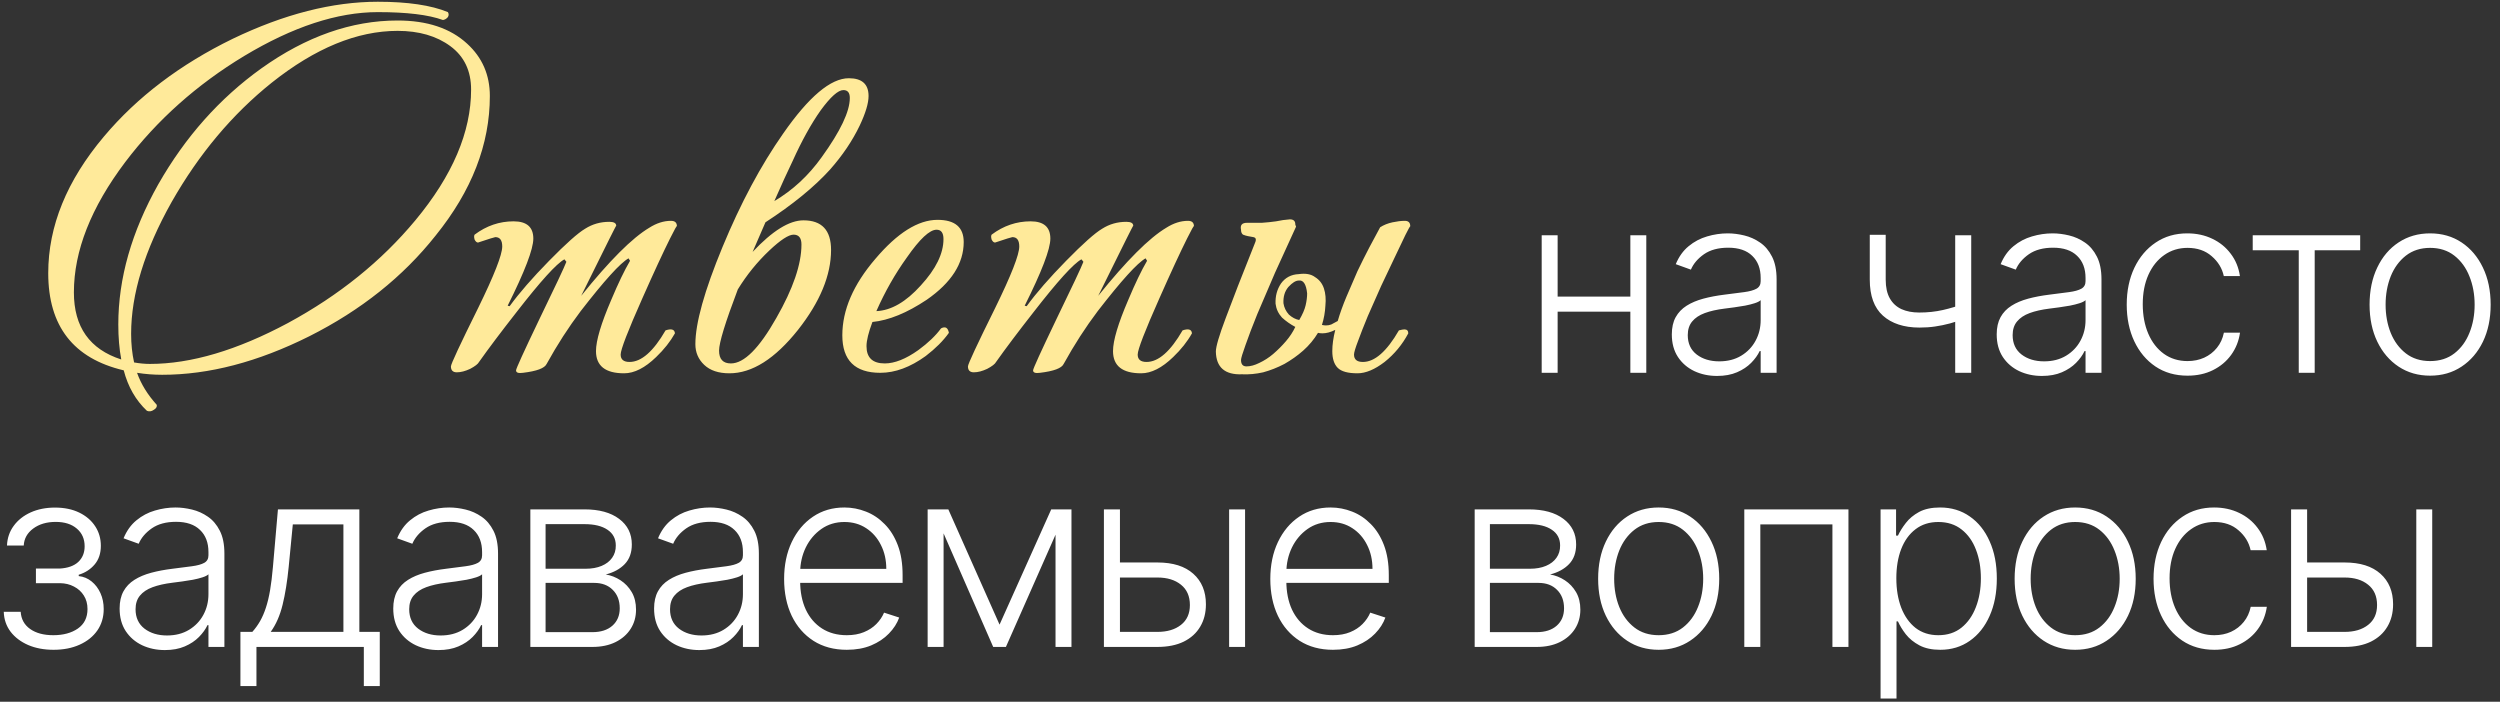
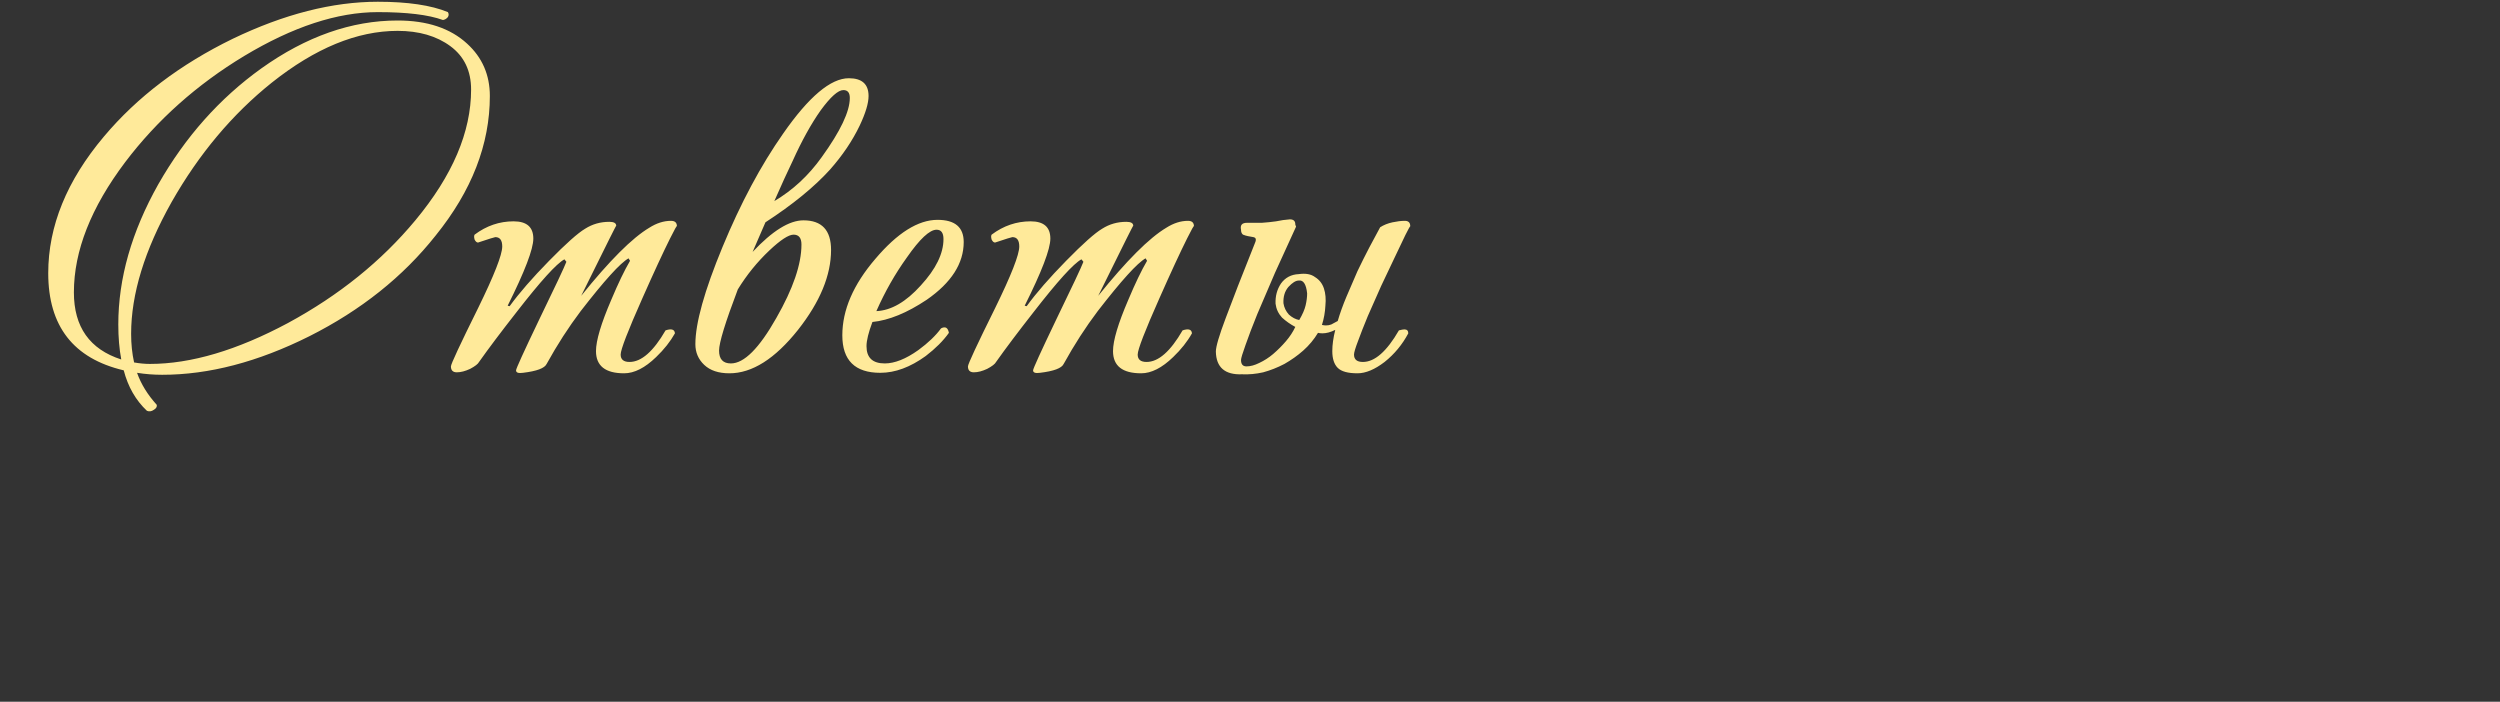
<svg xmlns="http://www.w3.org/2000/svg" width="228" height="64" viewBox="0 0 228 64" fill="none">
  <rect x="0" y="0" width="228" height="64" fill="#333333" stroke="none" />
-   <path d="M149.072 27.049V28.422H141.696V27.049H149.072ZM142.056 21.454V34H140.602V21.454H142.056ZM150.142 21.454V34H148.688V21.454H150.142ZM156.595 34.286C155.838 34.286 155.147 34.139 154.52 33.845C153.894 33.545 153.396 33.115 153.026 32.554C152.655 31.988 152.47 31.302 152.47 30.496C152.47 29.875 152.587 29.353 152.821 28.928C153.056 28.503 153.388 28.155 153.818 27.883C154.248 27.61 154.757 27.395 155.345 27.237C155.933 27.079 156.581 26.957 157.289 26.87C157.992 26.783 158.585 26.706 159.07 26.641C159.56 26.576 159.933 26.472 160.189 26.331C160.445 26.189 160.573 25.96 160.573 25.645V25.351C160.573 24.496 160.317 23.823 159.805 23.333C159.298 22.838 158.569 22.59 157.616 22.59C156.712 22.59 155.974 22.789 155.402 23.186C154.836 23.584 154.439 24.052 154.21 24.591L152.83 24.093C153.113 23.407 153.505 22.859 154.006 22.451C154.507 22.037 155.068 21.74 155.688 21.561C156.309 21.376 156.938 21.283 157.575 21.283C158.054 21.283 158.552 21.346 159.07 21.471C159.592 21.596 160.077 21.814 160.524 22.124C160.97 22.429 161.332 22.857 161.61 23.407C161.888 23.951 162.026 24.643 162.026 25.481V34H160.573V32.015H160.483C160.308 32.386 160.05 32.745 159.707 33.093C159.364 33.442 158.934 33.728 158.416 33.951C157.899 34.174 157.292 34.286 156.595 34.286ZM156.791 32.955C157.564 32.955 158.234 32.783 158.8 32.44C159.366 32.097 159.802 31.642 160.107 31.076C160.417 30.504 160.573 29.875 160.573 29.189V27.376C160.464 27.48 160.281 27.572 160.025 27.654C159.775 27.735 159.484 27.809 159.151 27.874C158.825 27.934 158.498 27.986 158.171 28.029C157.845 28.073 157.551 28.111 157.289 28.144C156.581 28.231 155.977 28.367 155.476 28.552C154.975 28.737 154.591 28.993 154.324 29.32C154.058 29.641 153.924 30.055 153.924 30.561C153.924 31.324 154.196 31.915 154.741 32.334C155.285 32.748 155.969 32.955 156.791 32.955ZM179.776 21.454V34H178.314V21.454H179.776ZM179.237 27.654V29.042C178.742 29.222 178.271 29.374 177.824 29.5C177.378 29.619 176.929 29.712 176.477 29.777C176.03 29.843 175.554 29.875 175.047 29.875C173.637 29.87 172.529 29.508 171.723 28.789C170.923 28.07 170.523 26.976 170.523 25.506V21.414H171.976V25.506C171.976 26.203 172.102 26.772 172.352 27.213C172.603 27.654 172.956 27.98 173.414 28.193C173.871 28.4 174.41 28.503 175.031 28.503C175.793 28.503 176.512 28.427 177.187 28.274C177.862 28.122 178.546 27.915 179.237 27.654ZM186.224 34.286C185.467 34.286 184.775 34.139 184.149 33.845C183.523 33.545 183.025 33.115 182.654 32.554C182.284 31.988 182.099 31.302 182.099 30.496C182.099 29.875 182.216 29.353 182.45 28.928C182.684 28.503 183.016 28.155 183.447 27.883C183.877 27.61 184.386 27.395 184.974 27.237C185.562 27.079 186.21 26.957 186.918 26.87C187.62 26.783 188.214 26.706 188.698 26.641C189.188 26.576 189.561 26.472 189.817 26.331C190.073 26.189 190.201 25.96 190.201 25.645V25.351C190.201 24.496 189.945 23.823 189.433 23.333C188.927 22.838 188.197 22.59 187.245 22.59C186.341 22.59 185.603 22.789 185.031 23.186C184.465 23.584 184.067 24.052 183.839 24.591L182.458 24.093C182.741 23.407 183.134 22.859 183.634 22.451C184.135 22.037 184.696 21.74 185.317 21.561C185.938 21.376 186.567 21.283 187.204 21.283C187.683 21.283 188.181 21.346 188.698 21.471C189.221 21.596 189.706 21.814 190.152 22.124C190.599 22.429 190.961 22.857 191.239 23.407C191.516 23.951 191.655 24.643 191.655 25.481V34H190.201V32.015H190.111C189.937 32.386 189.678 32.745 189.335 33.093C188.992 33.442 188.562 33.728 188.045 33.951C187.528 34.174 186.921 34.286 186.224 34.286ZM186.42 32.955C187.193 32.955 187.863 32.783 188.429 32.44C188.995 32.097 189.431 31.642 189.736 31.076C190.046 30.504 190.201 29.875 190.201 29.189V27.376C190.092 27.48 189.91 27.572 189.654 27.654C189.404 27.735 189.112 27.809 188.78 27.874C188.453 27.934 188.127 27.986 187.8 28.029C187.473 28.073 187.179 28.111 186.918 28.144C186.21 28.231 185.606 28.367 185.105 28.552C184.604 28.737 184.22 28.993 183.953 29.32C183.686 29.641 183.553 30.055 183.553 30.561C183.553 31.324 183.825 31.915 184.37 32.334C184.914 32.748 185.597 32.955 186.42 32.955ZM199.503 34.261C198.381 34.261 197.404 33.981 196.571 33.42C195.743 32.859 195.101 32.092 194.643 31.117C194.186 30.142 193.957 29.031 193.957 27.784C193.957 26.527 194.189 25.408 194.651 24.428C195.12 23.447 195.768 22.68 196.595 22.124C197.423 21.563 198.384 21.283 199.478 21.283C200.317 21.283 201.077 21.446 201.757 21.773C202.438 22.094 202.999 22.549 203.44 23.137C203.886 23.72 204.167 24.4 204.281 25.179H202.811C202.658 24.471 202.291 23.867 201.708 23.366C201.131 22.859 200.396 22.606 199.503 22.606C198.703 22.606 197.995 22.824 197.379 23.26C196.764 23.69 196.282 24.291 195.934 25.065C195.591 25.832 195.419 26.723 195.419 27.735C195.419 28.754 195.588 29.655 195.926 30.439C196.263 31.218 196.737 31.827 197.347 32.269C197.962 32.709 198.681 32.93 199.503 32.93C200.058 32.93 200.565 32.827 201.022 32.62C201.485 32.407 201.872 32.108 202.182 31.721C202.498 31.335 202.71 30.875 202.819 30.341H204.289C204.18 31.098 203.911 31.773 203.481 32.367C203.056 32.955 202.503 33.417 201.823 33.755C201.147 34.093 200.374 34.261 199.503 34.261ZM205.448 22.827V21.454H215.249V22.827H211.1V34H209.646V22.827H205.448ZM221.627 34.261C220.543 34.261 219.585 33.986 218.752 33.436C217.924 32.886 217.276 32.127 216.808 31.158C216.34 30.183 216.105 29.059 216.105 27.784C216.105 26.499 216.34 25.37 216.808 24.395C217.276 23.415 217.924 22.652 218.752 22.108C219.585 21.558 220.543 21.283 221.627 21.283C222.71 21.283 223.666 21.558 224.494 22.108C225.321 22.658 225.969 23.42 226.437 24.395C226.911 25.37 227.148 26.499 227.148 27.784C227.148 29.059 226.914 30.183 226.446 31.158C225.977 32.127 225.327 32.886 224.494 33.436C223.666 33.986 222.71 34.261 221.627 34.261ZM221.627 32.93C222.498 32.93 223.236 32.696 223.84 32.228C224.445 31.759 224.902 31.136 225.212 30.357C225.528 29.579 225.686 28.721 225.686 27.784C225.686 26.848 225.528 25.988 225.212 25.203C224.902 24.419 224.445 23.791 223.84 23.317C223.236 22.843 222.498 22.606 221.627 22.606C220.761 22.606 220.023 22.843 219.413 23.317C218.809 23.791 218.349 24.419 218.033 25.203C217.723 25.988 217.567 26.848 217.567 27.784C217.567 28.721 217.723 29.579 218.033 30.357C218.349 31.136 218.809 31.759 219.413 32.228C220.018 32.696 220.756 32.93 221.627 32.93ZM0.343 55.798H1.887C1.931 56.468 2.219 56.991 2.753 57.367C3.286 57.742 3.989 57.93 4.86 57.93C5.764 57.93 6.51 57.729 7.098 57.326C7.686 56.917 7.98 56.324 7.98 55.545C7.98 55.071 7.868 54.66 7.645 54.312C7.427 53.963 7.128 53.691 6.747 53.495C6.371 53.294 5.944 53.19 5.464 53.185H3.276V51.853H5.44C6.186 51.81 6.752 51.608 7.139 51.249C7.525 50.884 7.719 50.408 7.719 49.82C7.719 49.15 7.482 48.614 7.008 48.211C6.534 47.802 5.892 47.598 5.081 47.598C4.258 47.598 3.575 47.8 3.031 48.202C2.486 48.605 2.197 49.123 2.165 49.754H0.637C0.665 49.074 0.869 48.475 1.25 47.957C1.631 47.435 2.146 47.026 2.794 46.732C3.447 46.438 4.188 46.291 5.015 46.291C5.865 46.291 6.603 46.444 7.229 46.749C7.855 47.053 8.339 47.47 8.683 47.998C9.026 48.521 9.197 49.114 9.197 49.779C9.197 50.47 9.007 51.039 8.625 51.486C8.25 51.927 7.768 52.237 7.18 52.417V52.539C7.626 52.588 8.018 52.752 8.356 53.029C8.699 53.307 8.968 53.664 9.164 54.099C9.36 54.535 9.458 55.017 9.458 55.545C9.458 56.286 9.265 56.936 8.879 57.497C8.492 58.053 7.953 58.485 7.261 58.796C6.575 59.106 5.783 59.261 4.885 59.261C4.019 59.261 3.248 59.117 2.573 58.828C1.898 58.534 1.362 58.129 0.964 57.611C0.572 57.089 0.365 56.484 0.343 55.798ZM15.034 59.286C14.277 59.286 13.585 59.139 12.959 58.845C12.333 58.545 11.835 58.115 11.464 57.554C11.094 56.988 10.909 56.302 10.909 55.496C10.909 54.875 11.026 54.353 11.26 53.928C11.494 53.503 11.827 53.155 12.257 52.883C12.687 52.61 13.196 52.395 13.784 52.237C14.372 52.079 15.02 51.957 15.728 51.87C16.43 51.783 17.024 51.706 17.509 51.641C17.999 51.576 18.372 51.472 18.628 51.331C18.883 51.189 19.011 50.96 19.011 50.645V50.35C19.011 49.496 18.756 48.823 18.244 48.333C17.737 47.838 17.008 47.59 16.055 47.59C15.151 47.59 14.413 47.789 13.841 48.186C13.275 48.584 12.877 49.052 12.649 49.591L11.268 49.093C11.552 48.407 11.944 47.859 12.445 47.451C12.946 47.037 13.506 46.74 14.127 46.561C14.748 46.376 15.377 46.283 16.014 46.283C16.493 46.283 16.991 46.346 17.509 46.471C18.031 46.596 18.516 46.814 18.962 47.124C19.409 47.429 19.771 47.857 20.049 48.407C20.326 48.951 20.465 49.643 20.465 50.481V59H19.011V57.015H18.922C18.747 57.386 18.489 57.745 18.146 58.093C17.803 58.442 17.372 58.728 16.855 58.951C16.338 59.174 15.731 59.286 15.034 59.286ZM15.23 57.955C16.003 57.955 16.673 57.783 17.239 57.44C17.805 57.097 18.241 56.642 18.546 56.076C18.856 55.504 19.011 54.875 19.011 54.189V52.376C18.902 52.48 18.72 52.572 18.464 52.654C18.214 52.735 17.922 52.809 17.59 52.874C17.264 52.934 16.937 52.986 16.61 53.029C16.283 53.073 15.989 53.111 15.728 53.144C15.02 53.231 14.416 53.367 13.915 53.552C13.414 53.737 13.03 53.993 12.763 54.32C12.496 54.641 12.363 55.055 12.363 55.561C12.363 56.324 12.635 56.914 13.18 57.334C13.724 57.748 14.408 57.955 15.23 57.955ZM21.926 62.569V57.628H23.012C23.285 57.323 23.521 56.993 23.723 56.64C23.924 56.286 24.099 55.883 24.246 55.431C24.398 54.973 24.526 54.443 24.63 53.838C24.733 53.228 24.82 52.518 24.891 51.706L25.348 46.455H32.773V57.628H34.635V62.569H33.181V59H23.388V62.569H21.926ZM24.687 57.628H31.319V47.827H26.704L26.328 51.706C26.198 53.024 26.013 54.173 25.773 55.153C25.533 56.133 25.171 56.958 24.687 57.628ZM39.99 59.286C39.233 59.286 38.541 59.139 37.915 58.845C37.289 58.545 36.791 58.115 36.42 57.554C36.05 56.988 35.865 56.302 35.865 55.496C35.865 54.875 35.982 54.353 36.216 53.928C36.45 53.503 36.782 53.155 37.213 52.883C37.643 52.61 38.152 52.395 38.74 52.237C39.328 52.079 39.976 51.957 40.684 51.87C41.386 51.783 41.98 51.706 42.464 51.641C42.955 51.576 43.328 51.472 43.583 51.331C43.839 51.189 43.967 50.96 43.967 50.645V50.35C43.967 49.496 43.711 48.823 43.2 48.333C42.693 47.838 41.964 47.59 41.011 47.59C40.107 47.59 39.369 47.789 38.797 48.186C38.231 48.584 37.833 49.052 37.605 49.591L36.224 49.093C36.508 48.407 36.9 47.859 37.401 47.451C37.901 47.037 38.462 46.74 39.083 46.561C39.704 46.376 40.333 46.283 40.97 46.283C41.449 46.283 41.947 46.346 42.464 46.471C42.987 46.596 43.472 46.814 43.918 47.124C44.365 47.429 44.727 47.857 45.005 48.407C45.282 48.951 45.421 49.643 45.421 50.481V59H43.967V57.015H43.877C43.703 57.386 43.444 57.745 43.102 58.093C42.758 58.442 42.328 58.728 41.811 58.951C41.294 59.174 40.687 59.286 39.99 59.286ZM40.186 57.955C40.959 57.955 41.629 57.783 42.195 57.44C42.761 57.097 43.197 56.642 43.502 56.076C43.812 55.504 43.967 54.875 43.967 54.189V52.376C43.858 52.48 43.676 52.572 43.42 52.654C43.17 52.735 42.878 52.809 42.546 52.874C42.219 52.934 41.893 52.986 41.566 53.029C41.239 53.073 40.945 53.111 40.684 53.144C39.976 53.231 39.372 53.367 38.871 53.552C38.37 53.737 37.986 53.993 37.719 54.32C37.452 54.641 37.319 55.055 37.319 55.561C37.319 56.324 37.591 56.914 38.136 57.334C38.68 57.748 39.364 57.955 40.186 57.955ZM48.368 59V46.455H53.31C54.644 46.455 55.695 46.743 56.463 47.32C57.236 47.898 57.622 48.676 57.622 49.656C57.622 50.402 57.407 50.998 56.977 51.445C56.547 51.892 55.97 52.207 55.246 52.392C55.73 52.474 56.179 52.651 56.593 52.923C57.013 53.196 57.353 53.555 57.614 54.001C57.876 54.448 58.006 54.981 58.006 55.602C58.006 56.256 57.843 56.838 57.516 57.35C57.19 57.862 56.729 58.265 56.136 58.559C55.542 58.853 54.84 59 54.029 59H48.368ZM49.757 57.652H54.029C54.796 57.652 55.404 57.456 55.85 57.064C56.297 56.667 56.52 56.139 56.52 55.48C56.52 54.777 56.307 54.217 55.883 53.797C55.463 53.373 54.9 53.16 54.192 53.16H49.757V57.652ZM49.757 51.87H53.4C53.966 51.87 54.456 51.783 54.87 51.608C55.284 51.434 55.602 51.189 55.825 50.873C56.054 50.552 56.166 50.176 56.16 49.746C56.16 49.131 55.91 48.654 55.409 48.317C54.908 47.974 54.208 47.802 53.31 47.802H49.757V51.87ZM63.778 59.286C63.021 59.286 62.329 59.139 61.703 58.845C61.077 58.545 60.579 58.115 60.208 57.554C59.838 56.988 59.653 56.302 59.653 55.496C59.653 54.875 59.77 54.353 60.004 53.928C60.238 53.503 60.57 53.155 61.001 52.883C61.431 52.61 61.94 52.395 62.528 52.237C63.116 52.079 63.764 51.957 64.472 51.87C65.174 51.783 65.768 51.706 66.252 51.641C66.742 51.576 67.115 51.472 67.371 51.331C67.627 51.189 67.755 50.96 67.755 50.645V50.35C67.755 49.496 67.499 48.823 66.987 48.333C66.481 47.838 65.751 47.59 64.799 47.59C63.895 47.59 63.157 47.789 62.585 48.186C62.019 48.584 61.621 49.052 61.393 49.591L60.012 49.093C60.295 48.407 60.688 47.859 61.188 47.451C61.689 47.037 62.25 46.74 62.871 46.561C63.492 46.376 64.121 46.283 64.758 46.283C65.237 46.283 65.735 46.346 66.252 46.471C66.775 46.596 67.26 46.814 67.706 47.124C68.153 47.429 68.515 47.857 68.793 48.407C69.07 48.951 69.209 49.643 69.209 50.481V59H67.755V57.015H67.665C67.491 57.386 67.233 57.745 66.889 58.093C66.546 58.442 66.116 58.728 65.599 58.951C65.082 59.174 64.475 59.286 63.778 59.286ZM63.974 57.955C64.747 57.955 65.416 57.783 65.983 57.44C66.549 57.097 66.985 56.642 67.29 56.076C67.6 55.504 67.755 54.875 67.755 54.189V52.376C67.646 52.48 67.464 52.572 67.208 52.654C66.957 52.735 66.666 52.809 66.334 52.874C66.007 52.934 65.681 52.986 65.354 53.029C65.027 53.073 64.733 53.111 64.472 53.144C63.764 53.231 63.16 53.367 62.659 53.552C62.158 53.737 61.774 53.993 61.507 54.32C61.24 54.641 61.107 55.055 61.107 55.561C61.107 56.324 61.379 56.914 61.923 57.334C62.468 57.748 63.151 57.955 63.974 57.955ZM77.228 59.261C76.058 59.261 75.045 58.989 74.19 58.445C73.335 57.895 72.674 57.135 72.205 56.166C71.743 55.191 71.511 54.069 71.511 52.801C71.511 51.538 71.743 50.416 72.205 49.436C72.674 48.45 73.319 47.68 74.141 47.124C74.969 46.563 75.924 46.283 77.008 46.283C77.689 46.283 78.345 46.408 78.976 46.659C79.608 46.904 80.174 47.282 80.675 47.794C81.182 48.3 81.582 48.94 81.876 49.713C82.17 50.481 82.317 51.391 82.317 52.441V53.16H72.516V51.878H80.83C80.83 51.072 80.667 50.348 80.34 49.705C80.019 49.057 79.57 48.545 78.993 48.17C78.421 47.794 77.759 47.606 77.008 47.606C76.213 47.606 75.513 47.819 74.909 48.243C74.305 48.668 73.831 49.229 73.488 49.926C73.15 50.623 72.979 51.385 72.973 52.213V52.98C72.973 53.977 73.145 54.848 73.488 55.594C73.836 56.335 74.329 56.909 74.966 57.318C75.603 57.726 76.357 57.93 77.228 57.93C77.822 57.93 78.342 57.837 78.788 57.652C79.24 57.467 79.619 57.219 79.924 56.909C80.234 56.593 80.468 56.248 80.626 55.872L82.007 56.321C81.816 56.849 81.503 57.337 81.067 57.783C80.637 58.23 80.098 58.589 79.45 58.861C78.808 59.128 78.067 59.261 77.228 59.261ZM91.159 56.966L95.872 46.455H97.285L91.739 59H90.579L85.099 46.455H86.487L91.159 56.966ZM86.055 46.455V59H84.601V46.455H86.055ZM96.264 59V46.455H97.718V59H96.264ZM101.886 51.298H105.562C106.972 51.298 108.061 51.641 108.829 52.327C109.596 53.013 109.98 53.941 109.98 55.112C109.98 55.891 109.806 56.572 109.458 57.154C109.115 57.737 108.614 58.191 107.955 58.518C107.296 58.839 106.498 59 105.562 59H100.677V46.455H102.139V57.628H105.562C106.449 57.628 107.163 57.416 107.702 56.991C108.246 56.566 108.518 55.962 108.518 55.178C108.518 54.377 108.246 53.759 107.702 53.324C107.163 52.888 106.449 52.67 105.562 52.67H101.886V51.298ZM112.096 59V46.455H113.55V59H112.096ZM121.569 59.261C120.398 59.261 119.386 58.989 118.531 58.445C117.676 57.895 117.014 57.135 116.546 56.166C116.083 55.191 115.852 54.069 115.852 52.801C115.852 51.538 116.083 50.416 116.546 49.436C117.014 48.45 117.66 47.68 118.482 47.124C119.309 46.563 120.265 46.283 121.349 46.283C122.029 46.283 122.685 46.408 123.317 46.659C123.949 46.904 124.515 47.282 125.016 47.794C125.522 48.3 125.922 48.94 126.216 49.713C126.51 50.481 126.658 51.391 126.658 52.441V53.16H116.856V51.878H125.171C125.171 51.072 125.008 50.348 124.681 49.705C124.36 49.057 123.91 48.545 123.333 48.17C122.762 47.794 122.1 47.606 121.349 47.606C120.554 47.606 119.854 47.819 119.249 48.243C118.645 48.668 118.171 49.229 117.828 49.926C117.491 50.623 117.319 51.385 117.314 52.213V52.98C117.314 53.977 117.485 54.848 117.828 55.594C118.177 56.335 118.67 56.909 119.307 57.318C119.944 57.726 120.698 57.93 121.569 57.93C122.163 57.93 122.683 57.837 123.129 57.652C123.581 57.467 123.959 57.219 124.264 56.909C124.575 56.593 124.809 56.248 124.967 55.872L126.347 56.321C126.157 56.849 125.843 57.337 125.408 57.783C124.978 58.23 124.439 58.589 123.791 58.861C123.148 59.128 122.408 59.261 121.569 59.261ZM134.49 59V46.455H139.431C140.765 46.455 141.816 46.743 142.584 47.32C143.357 47.898 143.744 48.676 143.744 49.656C143.744 50.402 143.529 50.998 143.099 51.445C142.669 51.892 142.091 52.207 141.367 52.392C141.852 52.474 142.301 52.651 142.715 52.923C143.134 53.196 143.474 53.555 143.736 54.001C143.997 54.448 144.128 54.981 144.128 55.602C144.128 56.256 143.964 56.838 143.638 57.35C143.311 57.862 142.851 58.265 142.257 58.559C141.664 58.853 140.961 59 140.15 59H134.49ZM135.879 57.652H140.15C140.918 57.652 141.525 57.456 141.972 57.064C142.418 56.667 142.641 56.139 142.641 55.48C142.641 54.777 142.429 54.217 142.004 53.797C141.585 53.373 141.021 53.16 140.314 53.16H135.879V57.652ZM135.879 51.87H139.521C140.088 51.87 140.578 51.783 140.991 51.608C141.405 51.434 141.724 51.189 141.947 50.873C142.176 50.552 142.287 50.176 142.282 49.746C142.282 49.131 142.031 48.654 141.53 48.317C141.03 47.974 140.33 47.802 139.431 47.802H135.879V51.87ZM151.271 59.261C150.188 59.261 149.229 58.986 148.396 58.436C147.569 57.886 146.921 57.127 146.452 56.158C145.984 55.183 145.75 54.059 145.75 52.784C145.75 51.499 145.984 50.37 146.452 49.395C146.921 48.415 147.569 47.653 148.396 47.108C149.229 46.558 150.188 46.283 151.271 46.283C152.355 46.283 153.31 46.558 154.138 47.108C154.966 47.658 155.614 48.42 156.082 49.395C156.556 50.37 156.793 51.499 156.793 52.784C156.793 54.059 156.558 55.183 156.09 56.158C155.622 57.127 154.971 57.886 154.138 58.436C153.31 58.986 152.355 59.261 151.271 59.261ZM151.271 57.93C152.142 57.93 152.88 57.696 153.485 57.228C154.089 56.759 154.546 56.136 154.857 55.357C155.173 54.579 155.331 53.721 155.331 52.784C155.331 51.848 155.173 50.988 154.857 50.203C154.546 49.419 154.089 48.791 153.485 48.317C152.88 47.843 152.142 47.606 151.271 47.606C150.405 47.606 149.668 47.843 149.058 48.317C148.453 48.791 147.993 49.419 147.678 50.203C147.367 50.988 147.212 51.848 147.212 52.784C147.212 53.721 147.367 54.579 147.678 55.357C147.993 56.136 148.453 56.759 149.058 57.228C149.662 57.696 150.4 57.93 151.271 57.93ZM159.08 59V46.455H168.579V59H167.117V47.827H160.542V59H159.08ZM171.508 63.705V46.455H172.921V48.848H173.093C173.267 48.472 173.507 48.088 173.812 47.696C174.117 47.298 174.519 46.964 175.02 46.691C175.527 46.419 176.164 46.283 176.932 46.283C177.966 46.283 178.87 46.555 179.643 47.1C180.422 47.639 181.026 48.396 181.456 49.37C181.892 50.34 182.11 51.469 182.11 52.76C182.11 54.056 181.892 55.191 181.456 56.166C181.026 57.141 180.422 57.9 179.643 58.445C178.87 58.989 177.972 59.261 176.948 59.261C176.191 59.261 175.557 59.125 175.045 58.853C174.539 58.581 174.127 58.246 173.812 57.848C173.501 57.445 173.262 57.053 173.093 56.672H172.962V63.705H171.508ZM172.946 52.735C172.946 53.748 173.096 54.647 173.395 55.431C173.7 56.209 174.136 56.822 174.702 57.269C175.274 57.709 175.965 57.93 176.776 57.93C177.61 57.93 178.312 57.701 178.884 57.244C179.461 56.781 179.899 56.158 180.199 55.374C180.504 54.59 180.656 53.71 180.656 52.735C180.656 51.772 180.506 50.903 180.207 50.13C179.913 49.357 179.477 48.744 178.9 48.292C178.323 47.835 177.615 47.606 176.776 47.606C175.96 47.606 175.265 47.827 174.694 48.268C174.122 48.703 173.686 49.308 173.387 50.081C173.093 50.849 172.946 51.733 172.946 52.735ZM189.255 59.261C188.172 59.261 187.213 58.986 186.38 58.436C185.553 57.886 184.905 57.127 184.436 56.158C183.968 55.183 183.734 54.059 183.734 52.784C183.734 51.499 183.968 50.37 184.436 49.395C184.905 48.415 185.553 47.653 186.38 47.108C187.213 46.558 188.172 46.283 189.255 46.283C190.339 46.283 191.295 46.558 192.122 47.108C192.95 47.658 193.598 48.42 194.066 49.395C194.54 50.37 194.777 51.499 194.777 52.784C194.777 54.059 194.543 55.183 194.074 56.158C193.606 57.127 192.955 57.886 192.122 58.436C191.295 58.986 190.339 59.261 189.255 59.261ZM189.255 57.93C190.127 57.93 190.864 57.696 191.469 57.228C192.073 56.759 192.531 56.136 192.841 55.357C193.157 54.579 193.315 53.721 193.315 52.784C193.315 51.848 193.157 50.988 192.841 50.203C192.531 49.419 192.073 48.791 191.469 48.317C190.864 47.843 190.127 47.606 189.255 47.606C188.39 47.606 187.652 47.843 187.042 48.317C186.438 48.791 185.977 49.419 185.662 50.203C185.351 50.988 185.196 51.848 185.196 52.784C185.196 53.721 185.351 54.579 185.662 55.357C185.977 56.136 186.438 56.759 187.042 57.228C187.646 57.696 188.384 57.93 189.255 57.93ZM201.949 59.261C200.827 59.261 199.85 58.981 199.017 58.42C198.189 57.859 197.546 57.092 197.089 56.117C196.632 55.142 196.403 54.031 196.403 52.784C196.403 51.527 196.634 50.408 197.097 49.428C197.565 48.447 198.213 47.68 199.041 47.124C199.869 46.563 200.83 46.283 201.924 46.283C202.763 46.283 203.522 46.446 204.203 46.773C204.884 47.094 205.445 47.549 205.886 48.137C206.332 48.72 206.612 49.4 206.727 50.179H205.257C205.104 49.471 204.737 48.867 204.154 48.366C203.577 47.859 202.842 47.606 201.949 47.606C201.148 47.606 200.44 47.824 199.825 48.26C199.21 48.69 198.728 49.291 198.38 50.065C198.036 50.832 197.865 51.723 197.865 52.735C197.865 53.754 198.034 54.655 198.371 55.439C198.709 56.218 199.183 56.827 199.793 57.269C200.408 57.709 201.127 57.93 201.949 57.93C202.504 57.93 203.011 57.827 203.468 57.62C203.931 57.407 204.317 57.108 204.628 56.721C204.944 56.335 205.156 55.874 205.265 55.341H206.735C206.626 56.098 206.357 56.773 205.926 57.367C205.502 57.955 204.949 58.417 204.268 58.755C203.593 59.093 202.82 59.261 201.949 59.261ZM210.156 51.298H213.831C215.242 51.298 216.331 51.641 217.099 52.327C217.866 53.013 218.25 53.941 218.25 55.112C218.25 55.891 218.076 56.572 217.727 57.154C217.384 57.737 216.883 58.191 216.225 58.518C215.566 58.839 214.768 59 213.831 59H208.947V46.455H210.409V57.628H213.831C214.719 57.628 215.432 57.416 215.971 56.991C216.516 56.566 216.788 55.962 216.788 55.178C216.788 54.377 216.516 53.759 215.971 53.324C215.432 52.888 214.719 52.67 213.831 52.67H210.156V51.298ZM220.366 59V46.455H221.819V59H220.366Z" fill="white" />
  <path d="M44.674 8.755C44.674 13.165 43.024 17.41 39.724 21.49C36.754 25.24 32.914 28.3 28.204 30.67C23.524 33.01 19.054 34.18 14.794 34.18C14.014 34.18 13.249 34.12 12.499 34C12.859 35.02 13.459 35.995 14.299 36.925C14.329 37.105 14.239 37.255 14.029 37.375C13.819 37.525 13.609 37.555 13.399 37.465C12.379 36.505 11.674 35.275 11.284 33.775C6.694 32.695 4.399 29.74 4.399 24.91C4.399 20.62 6.094 16.465 9.484 12.445C12.514 8.845 16.429 5.875 21.229 3.535C25.909 1.285 30.319 0.16 34.459 0.16C37.189 0.16 39.319 0.475 40.849 1.105C40.939 1.255 40.939 1.405 40.849 1.555C40.729 1.705 40.579 1.795 40.399 1.825C39.079 1.345 37.099 1.105 34.459 1.105C30.769 1.105 26.704 2.44 22.264 5.11C17.944 7.72 14.329 10.945 11.419 14.785C8.299 18.925 6.739 22.885 6.739 26.665C6.739 29.815 8.179 31.855 11.059 32.785C10.879 31.825 10.789 30.76 10.789 29.59C10.789 25.39 12.004 21.13 14.434 16.81C16.894 12.49 20.029 8.965 23.839 6.235C27.919 3.325 32.059 1.87 36.259 1.87C38.959 1.87 41.074 2.575 42.604 3.985C43.984 5.245 44.674 6.835 44.674 8.755ZM42.964 8.17C42.964 6.46 42.334 5.14 41.074 4.21C39.814 3.28 38.209 2.815 36.259 2.815C32.569 2.815 28.744 4.39 24.784 7.54C21.184 10.42 18.139 14.05 15.649 18.43C13.189 22.81 11.959 26.815 11.959 30.445C11.959 31.375 12.049 32.245 12.229 33.055C12.739 33.145 13.219 33.19 13.669 33.19C17.419 33.19 21.619 31.945 26.269 29.455C30.919 26.935 34.789 23.815 37.879 20.095C41.269 16.015 42.964 12.04 42.964 8.17ZM61.734 20.635C61.734 20.545 61.524 20.92 61.104 21.76C60.474 23.02 59.634 24.835 58.584 27.205C57.264 30.175 56.604 31.885 56.604 32.335C56.604 32.785 56.874 33.01 57.414 33.01C58.494 33.01 59.589 32.05 60.699 30.13C61.239 29.95 61.524 30.04 61.554 30.4C61.134 31.15 60.564 31.87 59.844 32.56C58.824 33.55 57.849 34.045 56.919 34.045C55.209 34.045 54.354 33.37 54.354 32.02C54.354 31.06 54.819 29.5 55.749 27.34C56.379 25.84 56.949 24.655 57.459 23.785L57.324 23.56C56.574 23.98 55.119 25.585 52.959 28.375C51.849 29.845 50.814 31.45 49.854 33.19C49.674 33.58 48.954 33.85 47.694 34C47.274 34.06 47.064 33.985 47.064 33.775C47.064 33.625 47.754 32.11 49.134 29.23C50.634 26.14 51.474 24.355 51.654 23.875L51.474 23.65C50.754 24.04 49.299 25.645 47.109 28.465C45.699 30.265 44.559 31.78 43.689 33.01C43.599 33.19 43.329 33.4 42.879 33.64C42.429 33.85 42.024 33.955 41.664 33.955C41.304 33.955 41.124 33.775 41.124 33.415C41.124 33.205 41.949 31.435 43.599 28.105C45.069 25.105 45.804 23.23 45.804 22.48C45.804 21.91 45.594 21.625 45.174 21.625C45.114 21.625 44.589 21.79 43.599 22.12C43.479 22.12 43.374 22.03 43.284 21.85C43.224 21.64 43.224 21.49 43.284 21.4C44.364 20.59 45.549 20.185 46.839 20.185C48.039 20.185 48.639 20.71 48.639 21.76C48.639 22.72 47.859 24.76 46.299 27.88L46.479 27.925C47.349 26.725 48.549 25.345 50.079 23.785C51.609 22.225 52.704 21.25 53.364 20.86C54.024 20.44 54.759 20.23 55.569 20.23C55.989 20.23 56.199 20.35 56.199 20.59C56.199 20.56 55.989 20.965 55.569 21.805L53.004 26.98C55.584 23.77 57.654 21.7 59.214 20.77C59.874 20.35 60.534 20.14 61.194 20.14C61.554 20.14 61.734 20.305 61.734 20.635ZM79.213 8.755C79.213 9.415 78.943 10.315 78.403 11.455C77.743 12.835 76.843 14.17 75.703 15.46C74.263 17.05 72.298 18.655 69.808 20.275C69.418 21.175 69.028 22.075 68.638 22.975C70.438 21.055 71.983 20.095 73.273 20.095C74.953 20.095 75.793 20.995 75.793 22.795C75.793 25.105 74.788 27.535 72.778 30.085C70.678 32.725 68.593 34.045 66.523 34.045C65.533 34.045 64.768 33.79 64.228 33.28C63.688 32.77 63.418 32.14 63.418 31.39C63.418 29.47 64.243 26.515 65.893 22.525C67.543 18.535 69.388 15.085 71.428 12.175C73.768 8.815 75.763 7.135 77.413 7.135C78.613 7.135 79.213 7.675 79.213 8.755ZM77.503 8.935C77.503 8.455 77.308 8.215 76.918 8.215C76.438 8.215 75.748 8.83 74.848 10.06C73.978 11.29 73.123 12.835 72.283 14.695C71.833 15.625 71.278 16.84 70.618 18.34C72.298 17.35 73.738 16.015 74.938 14.335C76.648 11.965 77.503 10.165 77.503 8.935ZM73.093 22.3C73.093 21.7 72.853 21.4 72.373 21.4C71.923 21.4 71.188 21.88 70.168 22.84C69.058 23.89 68.098 25.075 67.288 26.395C66.148 29.395 65.578 31.255 65.578 31.975C65.578 32.755 65.938 33.145 66.658 33.145C67.858 33.145 69.238 31.765 70.798 29.005C72.328 26.335 73.093 24.1 73.093 22.3ZM87.89 22.075C87.89 24.025 86.765 25.78 84.515 27.34C82.715 28.54 81.065 29.215 79.565 29.365C79.205 30.325 79.025 31.06 79.025 31.57C79.025 32.62 79.58 33.145 80.69 33.145C81.59 33.145 82.61 32.74 83.75 31.93C84.65 31.27 85.34 30.61 85.82 29.95C86.21 29.74 86.45 29.875 86.54 30.355C86.03 31.075 85.325 31.78 84.425 32.47C83.015 33.49 81.635 34 80.285 34C77.975 34 76.82 32.86 76.82 30.58C76.82 28.27 77.825 25.945 79.835 23.605C81.845 21.235 83.735 20.05 85.505 20.05C87.095 20.05 87.89 20.725 87.89 22.075ZM86.045 21.805C86.045 21.235 85.835 20.95 85.415 20.95C84.785 20.95 83.885 21.79 82.715 23.47C81.635 24.97 80.705 26.605 79.925 28.375C81.275 28.315 82.625 27.535 83.975 26.035C85.355 24.535 86.045 23.125 86.045 21.805ZM108.887 20.635C108.887 20.545 108.677 20.92 108.257 21.76C107.627 23.02 106.787 24.835 105.737 27.205C104.417 30.175 103.757 31.885 103.757 32.335C103.757 32.785 104.027 33.01 104.567 33.01C105.647 33.01 106.742 32.05 107.852 30.13C108.392 29.95 108.677 30.04 108.707 30.4C108.287 31.15 107.717 31.87 106.997 32.56C105.977 33.55 105.002 34.045 104.072 34.045C102.362 34.045 101.507 33.37 101.507 32.02C101.507 31.06 101.972 29.5 102.902 27.34C103.532 25.84 104.102 24.655 104.612 23.785L104.477 23.56C103.727 23.98 102.272 25.585 100.112 28.375C99.002 29.845 97.967 31.45 97.007 33.19C96.827 33.58 96.107 33.85 94.847 34C94.427 34.06 94.217 33.985 94.217 33.775C94.217 33.625 94.907 32.11 96.287 29.23C97.787 26.14 98.627 24.355 98.807 23.875L98.627 23.65C97.907 24.04 96.452 25.645 94.262 28.465C92.852 30.265 91.712 31.78 90.842 33.01C90.752 33.19 90.482 33.4 90.032 33.64C89.582 33.85 89.177 33.955 88.817 33.955C88.457 33.955 88.277 33.775 88.277 33.415C88.277 33.205 89.102 31.435 90.752 28.105C92.222 25.105 92.957 23.23 92.957 22.48C92.957 21.91 92.747 21.625 92.327 21.625C92.267 21.625 91.742 21.79 90.752 22.12C90.632 22.12 90.527 22.03 90.437 21.85C90.377 21.64 90.377 21.49 90.437 21.4C91.517 20.59 92.702 20.185 93.992 20.185C95.192 20.185 95.792 20.71 95.792 21.76C95.792 22.72 95.012 24.76 93.452 27.88L93.632 27.925C94.502 26.725 95.702 25.345 97.232 23.785C98.762 22.225 99.857 21.25 100.517 20.86C101.177 20.44 101.912 20.23 102.722 20.23C103.142 20.23 103.352 20.35 103.352 20.59C103.352 20.56 103.142 20.965 102.722 21.805L100.157 26.98C102.737 23.77 104.807 21.7 106.367 20.77C107.027 20.35 107.687 20.14 108.347 20.14C108.707 20.14 108.887 20.305 108.887 20.635ZM125.871 20.725C126.201 20.515 126.576 20.365 126.996 20.275C127.416 20.185 127.791 20.14 128.121 20.14C128.451 20.14 128.616 20.305 128.616 20.635C128.586 20.635 128.436 20.905 128.166 21.445C127.926 21.955 127.611 22.615 127.221 23.425C126.831 24.235 126.411 25.12 125.961 26.08C125.541 27.04 125.136 27.955 124.746 28.825C124.386 29.695 124.086 30.46 123.846 31.12C123.606 31.75 123.486 32.155 123.486 32.335C123.486 32.785 123.756 33.01 124.296 33.01C125.376 33.01 126.471 32.05 127.581 30.13C127.821 30.07 127.986 30.04 128.076 30.04C128.316 30.04 128.436 30.16 128.436 30.4C127.896 31.42 127.176 32.29 126.276 33.01C125.376 33.7 124.551 34.045 123.801 34.045C122.931 34.045 122.331 33.88 122.001 33.55C121.671 33.22 121.506 32.71 121.506 32.02C121.506 31.45 121.596 30.805 121.776 30.085C121.356 30.295 120.966 30.4 120.606 30.4C120.456 30.4 120.321 30.385 120.201 30.355C119.841 30.955 119.391 31.495 118.851 31.975C118.341 32.425 117.771 32.83 117.141 33.19C116.511 33.52 115.866 33.775 115.206 33.955C114.546 34.105 113.901 34.165 113.271 34.135C111.711 34.195 110.916 33.505 110.886 32.065C110.886 31.615 111.186 30.595 111.786 29.005C112.386 27.385 113.286 25.075 114.486 22.075C114.516 22.015 114.531 21.94 114.531 21.85C114.531 21.73 114.456 21.655 114.306 21.625C114.156 21.595 113.991 21.565 113.811 21.535C113.661 21.505 113.511 21.46 113.361 21.4C113.241 21.31 113.181 21.16 113.181 20.95C113.091 20.53 113.271 20.32 113.721 20.32H115.071C115.521 20.29 115.956 20.245 116.376 20.185C116.796 20.095 117.216 20.035 117.636 20.005C117.966 20.005 118.131 20.155 118.131 20.455C118.131 20.515 118.146 20.56 118.176 20.59C118.206 20.62 118.206 20.665 118.176 20.725C117.546 22.105 116.916 23.485 116.286 24.865C115.686 26.245 115.146 27.505 114.666 28.645C114.216 29.755 113.856 30.7 113.586 31.48C113.316 32.23 113.181 32.68 113.181 32.83C113.181 33.22 113.346 33.415 113.676 33.415C114.036 33.415 114.426 33.31 114.846 33.1C115.296 32.89 115.716 32.62 116.106 32.29C116.526 31.93 116.916 31.54 117.276 31.12C117.636 30.7 117.921 30.265 118.131 29.815C117.681 29.575 117.276 29.29 116.916 28.96C116.586 28.6 116.391 28.18 116.331 27.7C116.301 27.01 116.466 26.395 116.826 25.855C117.216 25.315 117.756 25.03 118.446 25C119.076 24.91 119.571 25 119.931 25.27C120.321 25.51 120.591 25.855 120.741 26.305C120.891 26.755 120.936 27.28 120.876 27.88C120.846 28.48 120.741 29.065 120.561 29.635C120.711 29.665 120.831 29.68 120.921 29.68C121.101 29.68 121.266 29.65 121.416 29.59C121.596 29.5 121.791 29.395 122.001 29.275C122.211 28.555 122.481 27.805 122.811 27.025C123.141 26.245 123.471 25.48 123.801 24.73C124.161 23.98 124.521 23.26 124.881 22.57C125.241 21.88 125.571 21.265 125.871 20.725ZM119.211 26.755C119.121 25.915 118.866 25.525 118.446 25.585C118.176 25.585 117.861 25.78 117.501 26.17C117.171 26.56 117.021 27.055 117.051 27.655C117.111 28.045 117.276 28.39 117.546 28.69C117.846 28.96 118.161 29.125 118.491 29.185C118.791 28.675 118.986 28.225 119.076 27.835C119.166 27.445 119.211 27.085 119.211 26.755Z" fill="#FFEA9A" />
</svg>